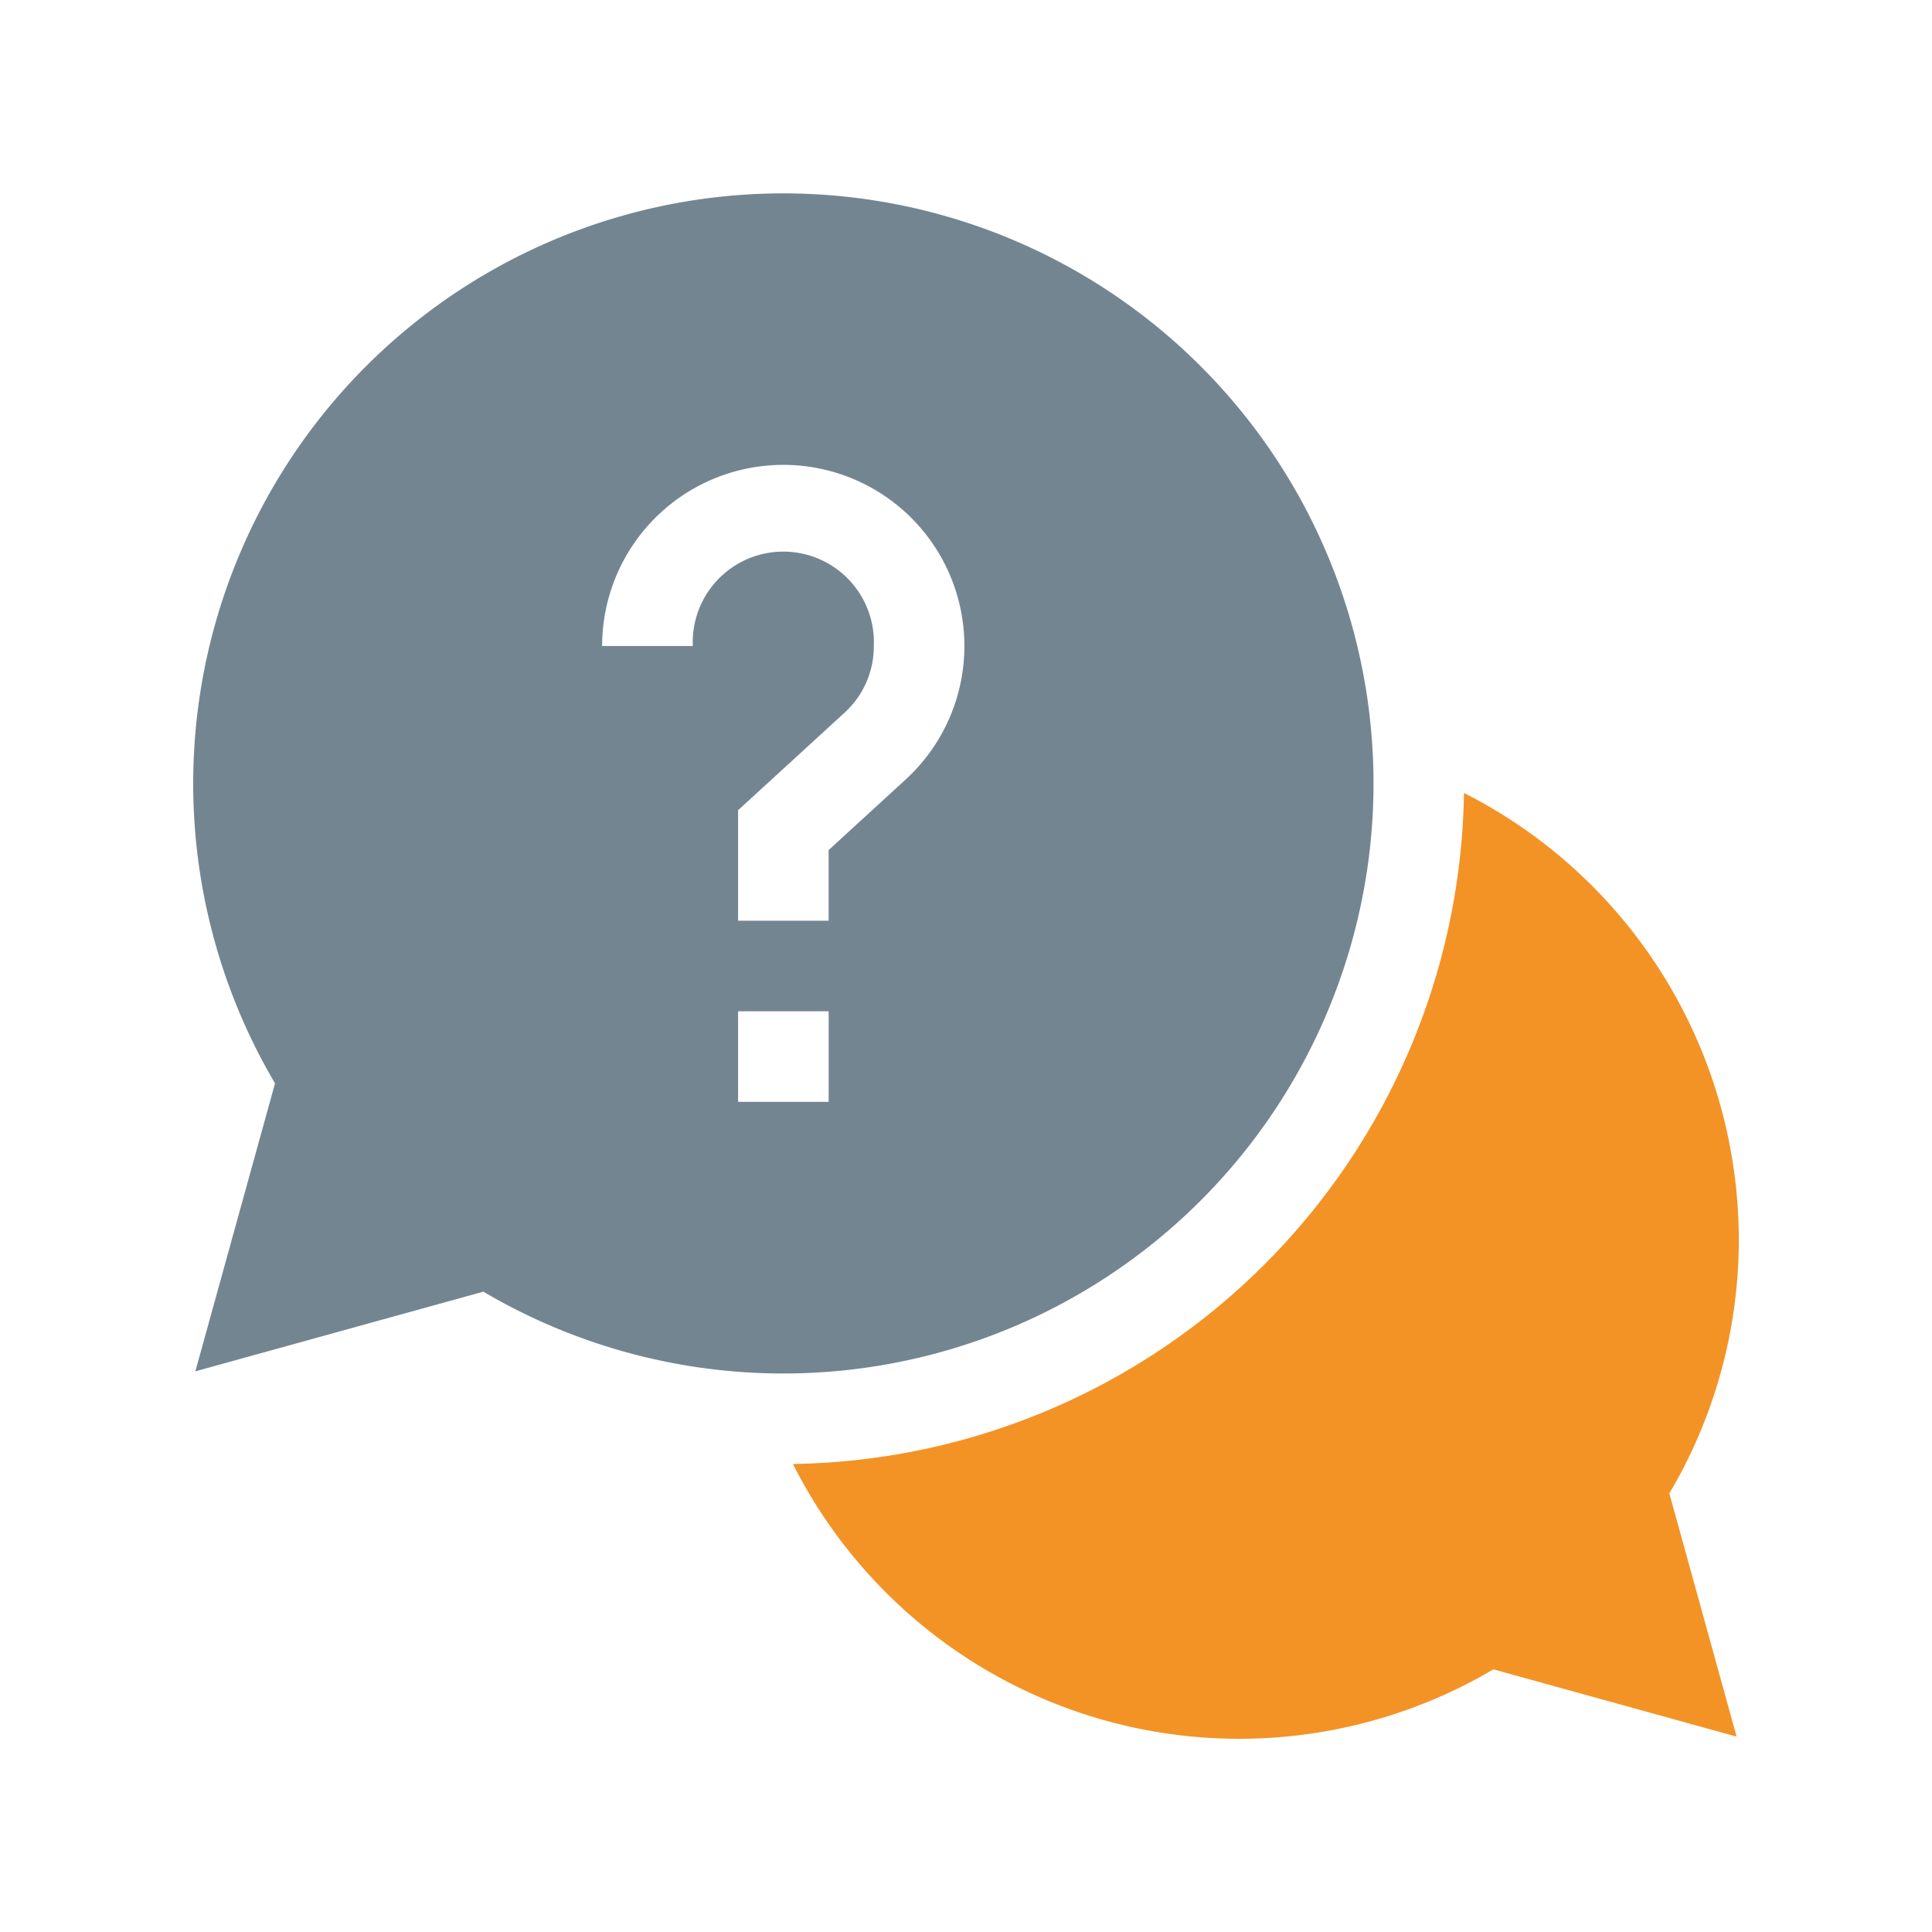
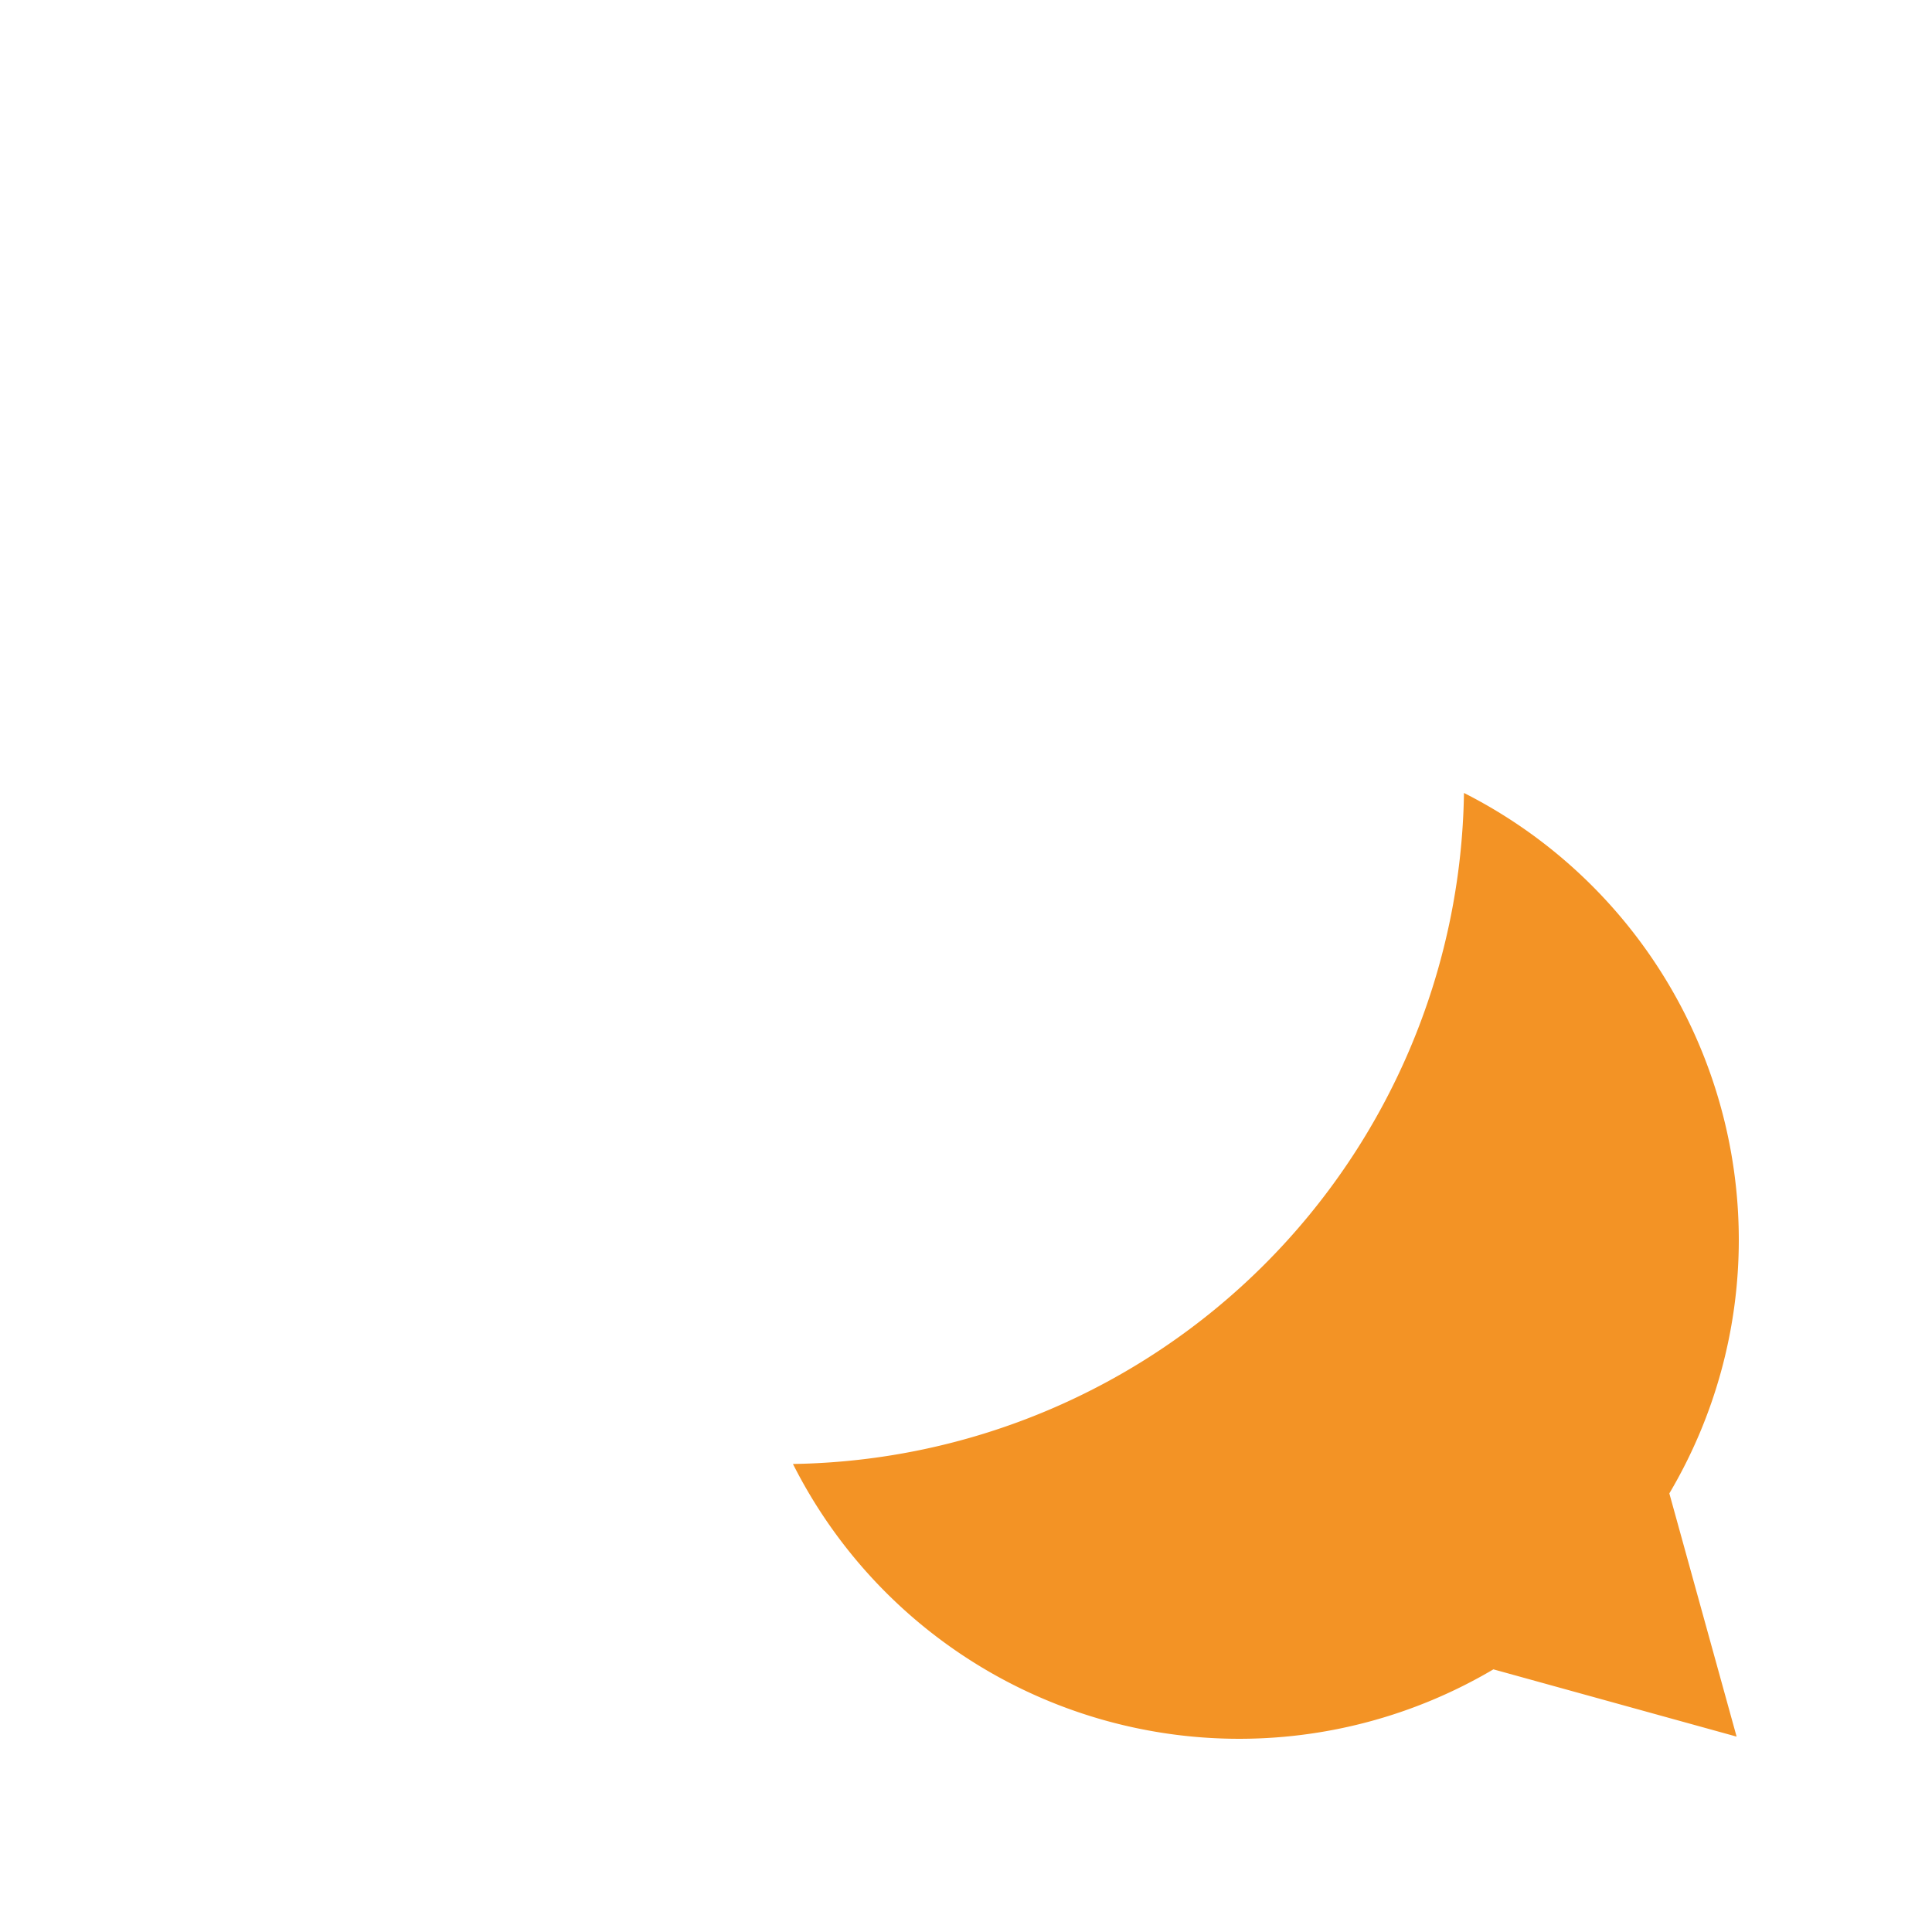
<svg xmlns="http://www.w3.org/2000/svg" xmlns:ns1="http://sodipodi.sourceforge.net/DTD/sodipodi-0.dtd" xmlns:ns2="http://www.inkscape.org/namespaces/inkscape" id="icon3" width="60" height="60" viewBox="0 0 60 60" version="1.1" ns1:docname="3.svg" ns2:version="0.92.5 (2060ec1f9f, 2020-04-08)">
  <ns1:namedview pagecolor="#ffffff" bordercolor="#666666" borderopacity="1" objecttolerance="10" gridtolerance="10" guidetolerance="10" ns2:pageopacity="0" ns2:pageshadow="2" ns2:window-width="1920" ns2:window-height="964" id="namedview9" showgrid="false" ns2:zoom="3.9333333" ns2:cx="30" ns2:cy="30" ns2:window-x="0" ns2:window-y="27" ns2:window-maximized="1" ns2:current-layer="icon3" />
  <defs id="defs4">
    <style id="style2">
      .cls-1 {
        fill: #ff6000;
      }

      .cls-1, .cls-2 {
        fill-rule: evenodd;
      }

      .cls-2 {
        fill: #004e8a;
      }
    </style>
  </defs>
  <path id="Фигура_1" data-name="Фигура 1" class="cls-1" d="M54,38.484a15.563,15.563,0,0,0-8.535-13.858A21.164,21.164,0,0,1,24.626,45.465a15.521,15.521,0,0,0,21.753,6.378l7.553,2.089-2.089-7.553A15.46,15.46,0,0,0,54,38.484Z" style="fill:#f39325;fill-opacity:1" />
-   <path id="Фигура_1_копия" data-name="Фигура 1 копия" class="cls-2" d="M42.656,24.328A18.328,18.328,0,1,0,8.541,33.644L6.067,42.588l8.945-2.474A18.332,18.332,0,0,0,42.656,24.328ZM21.516,20.062H18.7a5.625,5.625,0,1,1,9.421,4.151L25.734,26.4v2.193H22.922V25.162l3.3-3.023a2.783,2.783,0,0,0,.915-2.076A2.813,2.813,0,1,0,21.516,20.062Zm1.406,11.344h2.813v2.813H22.922V31.406Z" style="fill:#748592;fill-opacity:1" />
</svg>